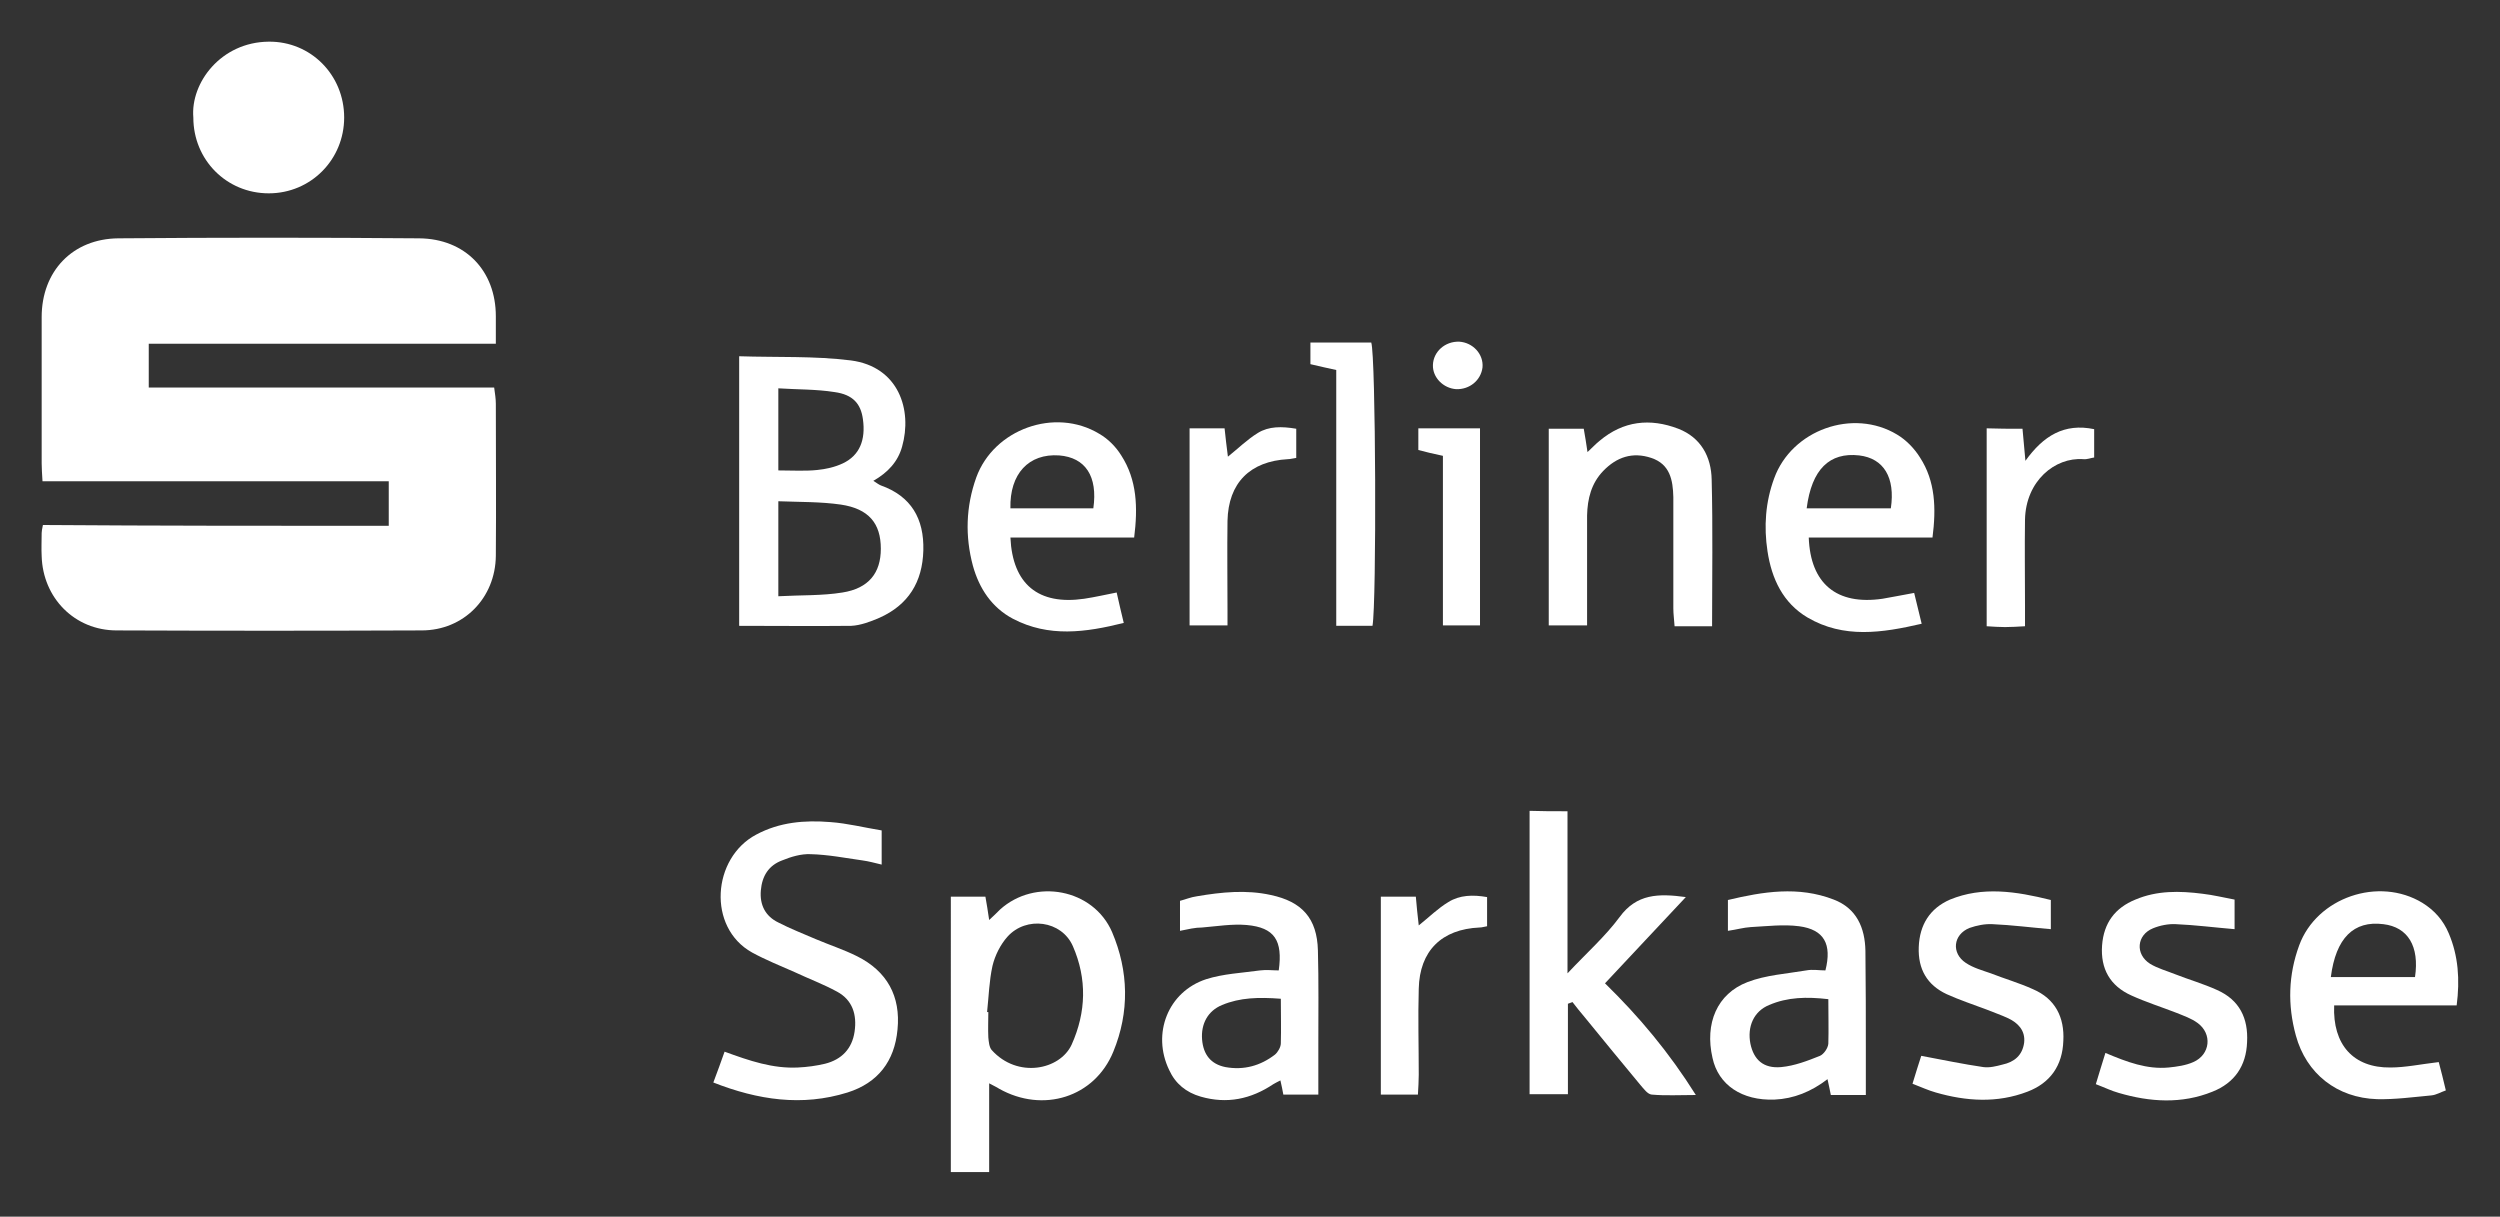
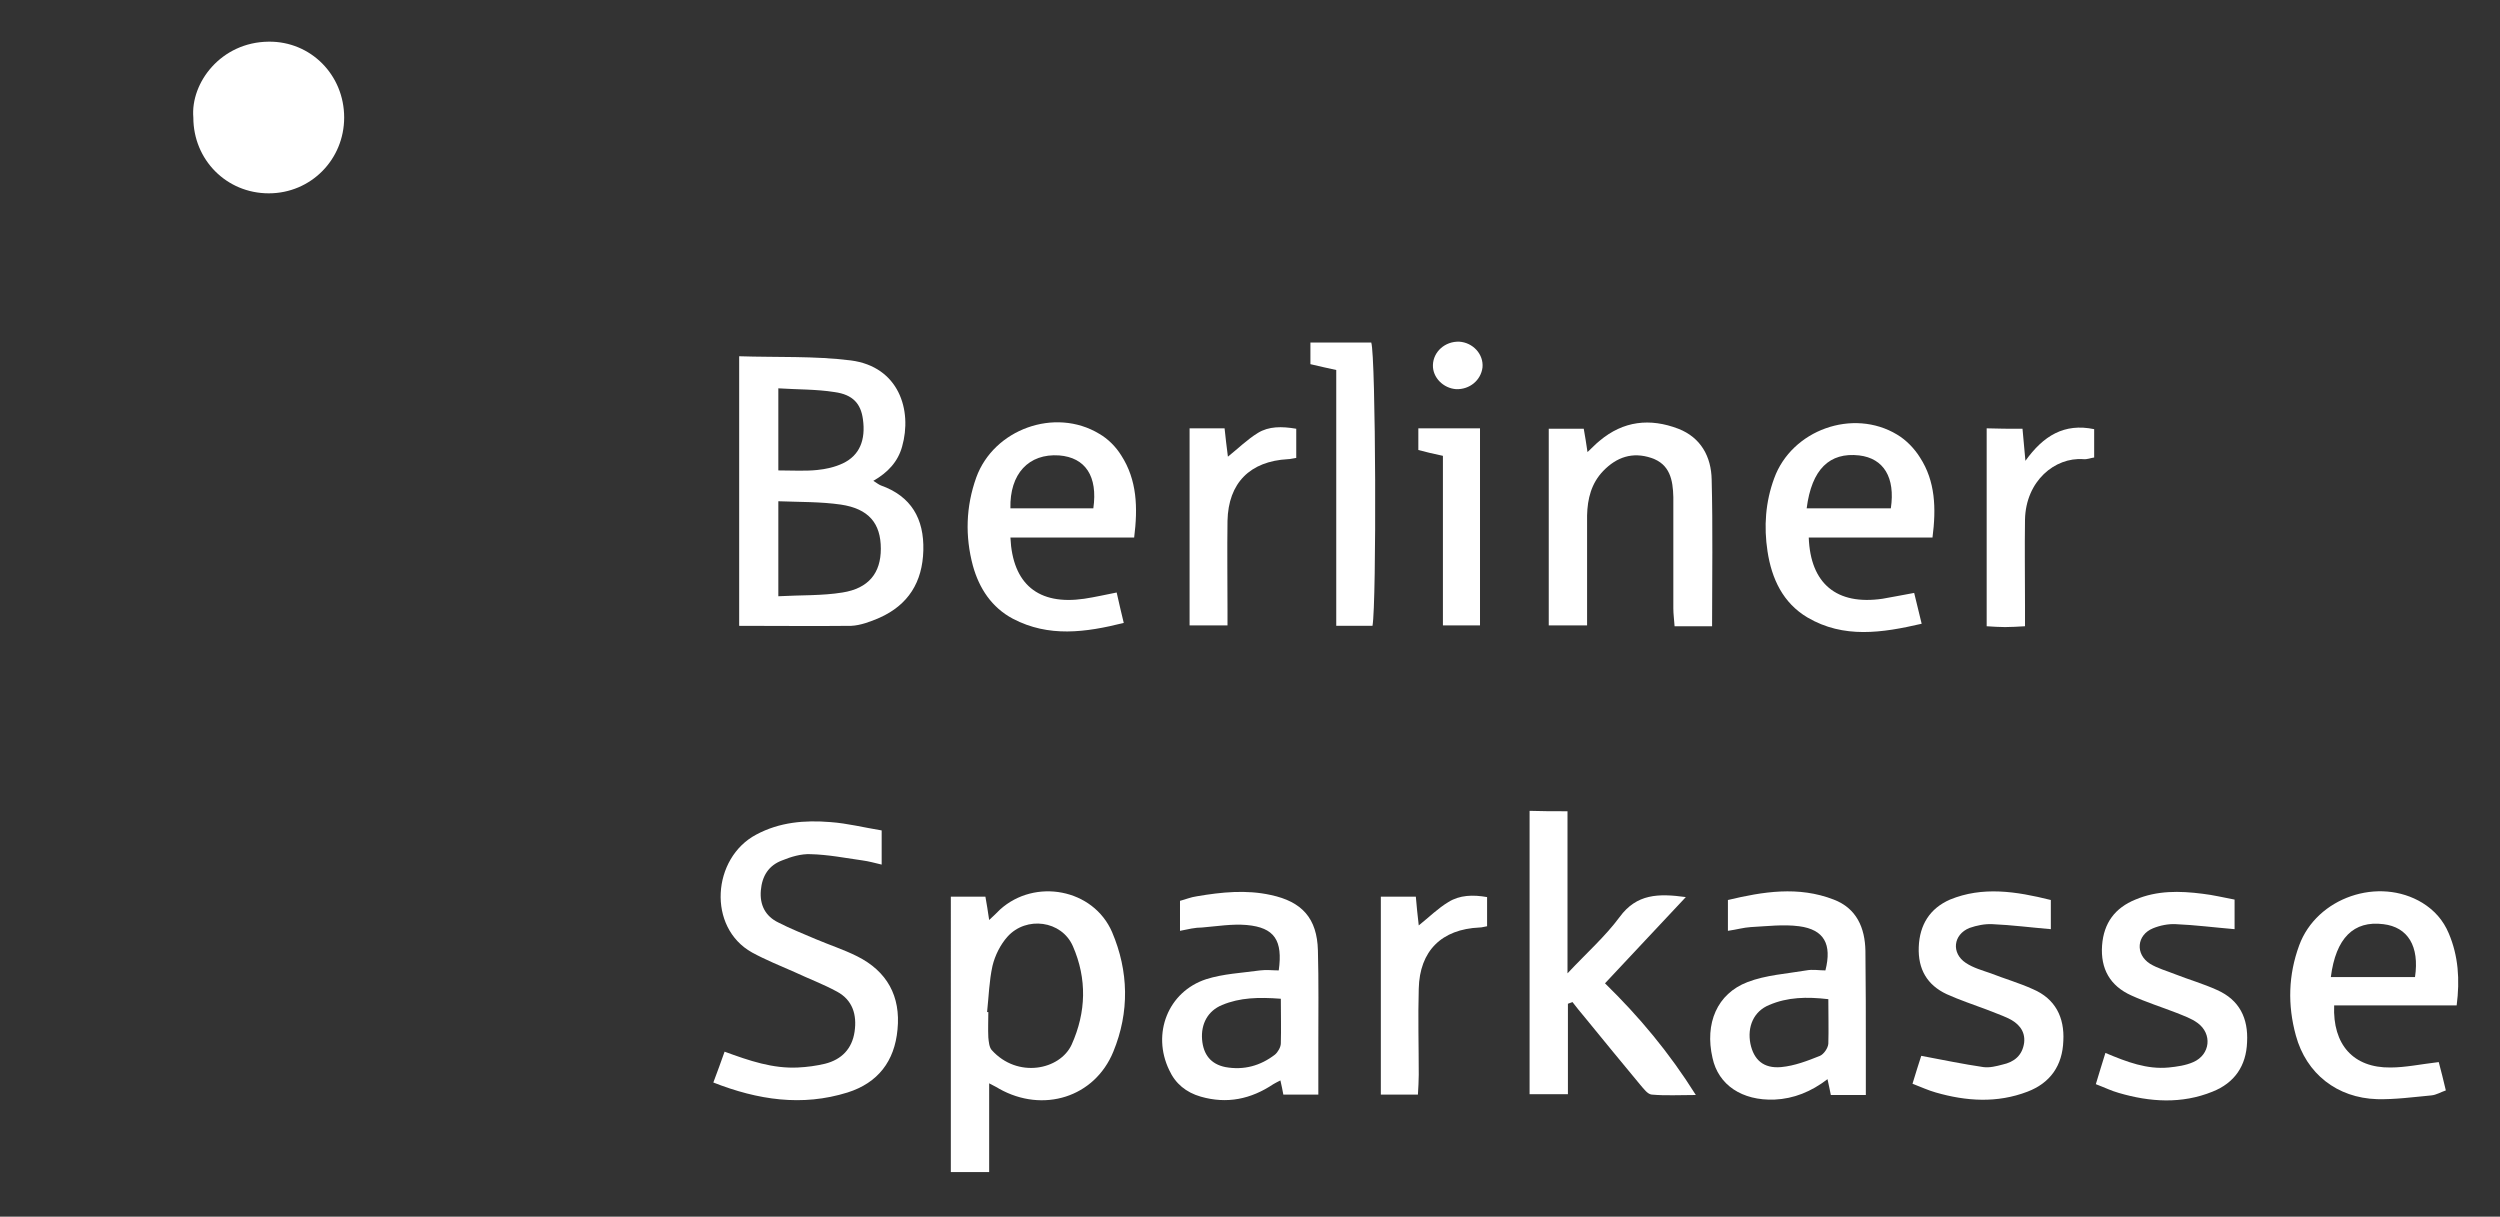
<svg xmlns="http://www.w3.org/2000/svg" id="Ebene_1" x="0px" y="0px" viewBox="0 0 600 292" xml:space="preserve">
  <rect x="0" y="0" width="600" height="292" fill="#333333" stroke="none" />
  <g>
-     <path fill="#FFFFFF" d="M93.3,126.2c0-3.9,0-7,0-10.7c-27.8,0-55.4,0-83.1,0c-0.1-1.8-0.2-3-0.2-4.3c0-11.7,0-23.4,0-35.1  c0-11,7.4-18.8,18.4-18.9c24.1-0.2,48.2-0.2,72.2,0C111.7,57.3,119,65,119,75.9c0,2,0,4,0,6.6c-27.9,0-55.5,0-83.3,0  c0,3.8,0,7,0,10.5c27.7,0,55.1,0,82.9,0c0.2,1.5,0.4,2.7,0.4,3.9c0,12.2,0.1,24.4,0,36.5c-0.1,10.1-7.7,17.9-17.8,17.9  c-24.4,0.1-48.8,0.1-73.2,0c-10.1,0-17.7-7.8-18-17.8c-0.1-1.9,0-3.7,0-5.6c0-0.4,0.1-0.9,0.3-1.9  C37.9,126.2,65.5,126.2,93.3,126.2z" />
    <path fill="#FFFFFF" d="M177.4,150.2c0-21.6,0-42.8,0-64.7c9.1,0.3,18-0.1,26.8,1c11.5,1.5,14.8,11.9,12.3,20.7  c-1,3.6-3.4,6.2-6.9,8.2c0.8,0.5,1.3,0.9,1.8,1.1c7.3,2.6,10.4,8,10.2,15.6c-0.2,7.6-3.6,13.1-10.6,16.2c-2.1,0.9-4.5,1.8-6.7,1.9  C195.4,150.3,186.6,150.2,177.4,150.2z M186.8,143.1c5.4-0.3,10.5-0.1,15.4-0.9c6.3-1,9.2-4.7,9.2-10.5c0-6.1-2.9-9.6-9.6-10.6  c-4.9-0.7-9.8-0.6-15-0.8C186.8,128.1,186.8,135.2,186.8,143.1z M186.8,112.9c3.4,0,6.4,0.2,9.3-0.1c2.1-0.2,4.3-0.7,6.2-1.6  c4-1.9,5.5-5.6,4.8-10.6c-0.5-3.7-2.4-5.9-6.8-6.5c-4.4-0.7-8.9-0.6-13.5-0.9C186.8,100,186.8,106.2,186.8,112.9z" />
    <path fill="#FFFFFF" d="M228.2,215.2c2.9,0,5.5,0,8.3,0c0.3,1.8,0.6,3.4,0.9,5.6c1.1-1,1.8-1.7,2.6-2.5c8.4-7.6,22.4-5,26.9,5.4  c4,9.4,4.2,19.2,0.3,28.7c-4.5,11-16.9,14.8-27.4,8.9c-0.6-0.4-1.3-0.7-2.4-1.3c0,7.3,0,14.1,0,21.3c-3.1,0-6,0-9.2,0  C228.2,259.5,228.2,237.6,228.2,215.2z M236.9,242.9c0.1,0,0.2,0,0.3,0c0,2-0.1,4.1,0,6.1c0.1,1,0.2,2.3,0.8,3  c6.2,6.9,16.4,4.8,19.2-1.3c3.5-7.8,3.7-15.8,0.3-23.6c-2.7-6.2-11.2-7.3-15.7-2.3c-1.7,1.9-3,4.5-3.6,7  C237.4,235.4,237.3,239.2,236.9,242.9z" />
    <path fill="#FFFFFF" d="M211.6,199.3c0,3.1,0,5.4,0,8.2c-1.7-0.4-3.1-0.8-4.6-1c-4.2-0.6-8.3-1.4-12.5-1.5  c-2.2-0.1-4.6,0.6-6.8,1.5c-3.2,1.2-4.8,3.7-5.1,7.2c-0.3,3.5,1.1,6.2,4.2,7.7c2.9,1.5,6,2.7,9,4c3.3,1.4,6.7,2.5,9.9,4.1  c7.2,3.6,10.5,9.6,9.7,17.6c-0.7,7.6-4.7,12.8-12,15.1c-10.9,3.4-21.5,1.8-32.2-2.4c1-2.6,1.8-4.9,2.7-7.4c6,2.2,11.6,4.1,17.6,3.8  c2.2-0.1,4.4-0.4,6.5-0.9c4-1,6.5-3.6,7.1-7.7c0.6-4.1-0.5-7.6-4.2-9.6c-3.3-1.8-6.8-3.1-10.2-4.7c-3.4-1.5-6.9-2.9-10.2-4.7  c-10.8-6-9.6-22.7,1-28.3c5.6-3,11.6-3.5,17.8-3C203.4,197.6,207.3,198.6,211.6,199.3z" />
    <path fill="#FFFFFF" d="M376.2,194.7c0,12.7,0,25.2,0,38.9c4.7-5,9.1-8.9,12.5-13.5c4.1-5.6,9.3-5.7,15.9-4.8  c-6.7,7.1-12.9,13.8-19.4,20.7c8.2,8,15.4,16.6,21.8,26.8c-3.9,0-7.3,0.2-10.6-0.1c-1-0.1-1.9-1.4-2.7-2.3  c-4.5-5.4-8.9-10.8-13.4-16.3c-1-1.2-2-2.4-2.9-3.6c-0.4,0.1-0.7,0.3-1.1,0.4c0,7.1,0,14.3,0,21.7c-3.3,0-6.1,0-9.2,0  c0-22.6,0-45.1,0-68C370,194.7,372.8,194.7,376.2,194.7z" />
    <path fill="#FFFFFF" d="M268,142.2c0.6,2.7,1.1,4.8,1.7,7.3c-9.2,2.3-18,3.5-26.6-1c-5.1-2.7-8.1-7.3-9.6-12.7  c-1.9-7.1-1.7-14.2,0.8-21.2c4.2-11.6,18.9-16.9,29.5-10.5c2.1,1.2,4,3.1,5.3,5.2c3.8,5.9,4,12.5,3.1,19.7c-5.3,0-10.3,0-15.2,0  c-4.8,0-9.6,0-14.5,0c0.5,11.2,6.7,16.3,17.7,14.7C262.9,143.3,265.4,142.7,268,142.2z M262.4,122c1.1-7.7-1.9-12.2-8.2-12.7  c-7.3-0.5-11.9,4.4-11.7,12.7C249.2,122,255.8,122,262.4,122z" />
    <path fill="#FFFFFF" d="M463.8,129c-10.1,0-19.9,0-29.7,0c0.4,11.1,6.7,16.3,17.7,14.7c2.4-0.4,4.8-0.9,7.6-1.4  c0.6,2.4,1.1,4.6,1.8,7.4c-9.5,2.2-18.7,3.6-27.4-1.5c-5.9-3.5-8.6-9.3-9.6-15.9c-0.9-5.9-0.5-11.8,1.6-17.5  c4.2-11.6,18.9-16.9,29.5-10.5c2.2,1.3,4.2,3.4,5.5,5.5C464.5,115.5,464.7,122,463.8,129z M433.6,122c7,0,13.6,0,20.2,0  c1.1-7.4-1.7-12-7.6-12.7C439.1,108.5,434.8,112.6,433.6,122z" />
    <path fill="#FFFFFF" d="M585.3,254.9c0.6,2.2,1.1,4.3,1.7,6.8c-1.2,0.4-2.3,1.1-3.5,1.2c-4.3,0.4-8.7,1-13,0.9  c-9.6-0.3-17-6.1-19.5-15.3c-2-7.3-1.8-14.5,0.8-21.6c4.2-11.5,19.1-16.6,29.6-10.2c2.9,1.8,5,4.2,6.3,7.3  c2.3,5.4,2.7,11.1,1.9,17.3c-9.9,0-19.7,0-29.4,0c-0.4,9.4,4.6,15,13.5,14.9C577.3,256.2,581,255.4,585.3,254.9z M559.4,234.5  c7,0,13.6,0,20.2,0c1.1-7.4-1.7-12-7.6-12.7C564.9,220.9,560.6,225.1,559.4,234.5z" />
    <path fill="#FFFFFF" d="M283.2,223.4c0-2.4,0-4.5,0-7.2c1.2-0.3,2.6-0.9,4.1-1.1c5.9-1,11.8-1.6,17.7-0.3  c7.5,1.6,11.1,5.6,11.3,13.3c0.2,7.5,0.1,15,0.1,22.5c0,3.9,0,7.8,0,12.1c-2.9,0-5.6,0-8.4,0c-0.2-1.1-0.4-2.1-0.7-3.4  c-0.6,0.3-1.2,0.6-1.7,0.9c-5.4,3.6-11.1,4.8-17.4,3c-3.5-1-6.1-3.1-7.6-6.4c-4.2-8.7-0.3-18.8,8.9-21.8c4.1-1.3,8.6-1.5,12.9-2.1  c1.5-0.2,3.1,0,4.5,0c1-7.2-1-10.3-7.7-10.9c-3.5-0.3-7.1,0.3-10.7,0.6C286.8,222.6,285.2,223,283.2,223.4z M307.4,239.7  c-5.3-0.4-9.8-0.3-14.1,1.5c-3.4,1.4-5.1,4.5-4.8,8.3c0.3,3.6,2.1,5.9,5.6,6.6c4.4,0.8,8.4-0.3,11.9-3c0.7-0.6,1.4-1.8,1.4-2.7  C307.5,246.9,307.4,243.5,307.4,239.7z" />
    <path fill="#FFFFFF" d="M447.8,262.8c-3.2,0-5.6,0-8.4,0c-0.2-1.2-0.5-2.3-0.8-3.8c-3.9,3-8.1,4.7-12.7,4.9  c-7.8,0.3-13.5-3.5-14.9-10c-1.9-8.3,1.1-15.4,8.4-18.2c4.4-1.7,9.4-2,14.1-2.8c1.5-0.3,3.1,0,4.6,0c1.6-6.3-0.3-9.8-6.3-10.6  c-3.8-0.5-7.7,0-11.6,0.2c-1.7,0.1-3.4,0.6-5.5,0.9c0-2.4,0-4.6,0-7.4c8.4-2,16.9-3.4,25.4-0.1c5.5,2.1,7.5,6.8,7.6,12.3  c0.1,8.1,0.1,16.2,0.1,24.3C447.8,255.8,447.8,259.1,447.8,262.8z M438.8,239.8c-5.2-0.6-9.8-0.5-14.2,1.4  c-3.7,1.5-5.3,5.2-4.5,9.3c0.8,3.8,3.1,6,7.4,5.6c3.2-0.3,6.3-1.5,9.3-2.7c0.9-0.4,1.9-1.8,2-2.9  C438.9,247.1,438.8,243.5,438.8,239.8z" />
    <path fill="#FFFFFF" d="M410.9,150.3c-3.3,0-6,0-9,0c-0.1-1.6-0.3-2.9-0.3-4.3c0-7.8,0-15.6,0-23.4c0-1.1,0-2.2,0-3.3  c-0.1-4.1-0.8-7.9-5.3-9.4c-4.5-1.5-8.3-0.2-11.5,3.1c-2.9,3-3.8,6.7-3.9,10.7c0,7.2,0,14.4,0,21.5c0,1.5,0,3.1,0,4.9  c-3.2,0-6,0-9.2,0c0-15.7,0-31.3,0-47.2c2.7,0,5.4,0,8.4,0c0.3,1.7,0.6,3.5,0.9,5.6c1.1-1,1.9-1.9,2.9-2.7  c5.7-4.8,12.1-5.5,18.9-2.9c5.4,2.1,7.9,6.7,8,12.2C411.1,126.8,410.9,138.3,410.9,150.3z" />
    <path fill="#FFFFFF" d="M46.4,28.2C45.7,19.9,53,10.1,64.5,10c10.1-0.1,18.1,8,18.1,18.2c0,10.1-8,18.2-18.1,18.2  C54.4,46.4,46.4,38.4,46.4,28.2z" />
    <path fill="#FFFFFF" d="M492.2,216c0,2.6,0,4.7,0,7c-4.8-0.4-9.4-1-14-1.2c-1.8-0.1-3.8,0.3-5.5,0.9c-4,1.6-4.4,6.1-0.9,8.4  c1.8,1.2,4,1.8,6,2.5c3.3,1.3,6.8,2.3,10.1,3.8c5.4,2.3,7.6,6.8,7.3,12.4c-0.2,5.9-3.1,10.1-8.6,12.2c-7.3,2.8-14.7,2.3-22,0.2  c-1.8-0.5-3.5-1.3-5.6-2.1c0.8-2.6,1.5-4.9,2.1-6.7c5.3,1,10.1,2,14.9,2.7c1.5,0.2,3.1-0.2,4.6-0.6c2.8-0.6,4.8-2.2,5.2-5.3  c0.3-2.9-1.5-4.7-3.8-5.8c-1.7-0.8-3.5-1.4-5.2-2.1c-3.2-1.2-6.5-2.3-9.6-3.7c-4.7-2.2-6.9-6-6.7-11.3c0.2-5.4,2.7-9.3,7.5-11.4  C475.8,212.7,483.8,213.9,492.2,216z" />
    <path fill="#FFFFFF" d="M536.3,215.9c0,2.9,0,5,0,7.1c-4.8-0.4-9.4-1-14.1-1.2c-1.8-0.1-3.8,0.3-5.5,1c-3.9,1.6-4.3,6.2-0.7,8.5  c1.8,1.1,4,1.7,6,2.5c3.3,1.3,6.8,2.3,10.1,3.8c5.4,2.4,7.5,6.8,7.2,12.5c-0.2,5.7-3,9.8-8.3,11.9c-7.4,3-15,2.5-22.5,0.3  c-1.8-0.5-3.4-1.3-5.5-2.1c0.8-2.7,1.5-4.9,2.3-7.5c5.2,2.2,10,4,15.2,3.5c2-0.2,4.1-0.5,5.9-1.3c4.1-1.8,4.6-6.8,1-9.4  c-1.5-1.1-3.3-1.7-5-2.4c-3.6-1.4-7.4-2.6-10.9-4.2c-5.1-2.3-7.4-6.4-7-12c0.4-5.4,3.1-9,8-11c5.2-2.2,10.6-2.1,16.1-1.4  C531.2,214.8,533.6,215.4,536.3,215.9z" />
    <path fill="#FFFFFF" d="M320.7,88.8c-2.3-0.5-4.1-0.9-6.2-1.4c0-1.7,0-3.3,0-5.2c5,0,9.8,0,14.6,0c1.1,3.2,1.3,62.4,0.3,68  c-2.7,0-5.4,0-8.7,0C320.7,129.7,320.7,109.2,320.7,88.8z" />
    <path fill="#FFFFFF" d="M311.1,102.9c0,2.6,0,4.8,0,7c-0.8,0.1-1.4,0.3-2,0.3c-9.1,0.5-14.3,5.7-14.5,14.8c-0.1,7.2,0,14.3,0,21.5  c0,1.1,0,2.1,0,3.6c-3.1,0-6,0-9.1,0c0-15.7,0-31.3,0-47.3c2.7,0,5.3,0,8.4,0c0.2,2.1,0.5,4.4,0.8,6.8c2.5-2,4.6-4.1,7.2-5.7  C304.5,102.3,307.6,102.3,311.1,102.9z" />
    <path fill="#FFFFFF" d="M485.4,102.9c0.2,2.4,0.4,4.6,0.7,7.7c4.3-6,9.3-9.1,16.5-7.6c0,2.3,0,4.4,0,6.8c-0.8,0.1-1.7,0.5-2.6,0.4  c-6.8-0.5-13.8,5.2-14,14.5c-0.1,6.9,0,13.7,0,20.6c0,1.5,0,3.1,0,5c-1.8,0.1-3.3,0.2-4.8,0.2c-1.4,0-2.7-0.1-4.4-0.2  c0-15.9,0-31.5,0-47.5C479.6,102.9,482.2,102.9,485.4,102.9z" />
    <path fill="#FFFFFF" d="M331.4,215.2c2.9,0,5.5,0,8.4,0c0.2,2.3,0.4,4.4,0.7,6.9c2.5-2,4.6-4.1,7.1-5.6c2.7-1.7,5.9-1.8,9.3-1.2  c0,2.3,0,4.6,0,7c-0.7,0.1-1.2,0.3-1.8,0.3c-9.1,0.4-14.4,5.6-14.6,14.7c-0.2,6.9,0,13.7,0,20.6c0,1.5-0.1,3-0.2,4.8  c-3,0-5.8,0-8.9,0C331.4,247,331.4,231.4,331.4,215.2z" />
    <path fill="#FFFFFF" d="M346.3,109.4c-2.4-0.5-4-0.9-5.9-1.4c0-1.7,0-3.3,0-5.2c4.9,0,9.7,0,14.8,0c0,15.6,0,31.3,0,47.3  c-2.7,0-5.6,0-8.9,0C346.3,136.6,346.3,123.1,346.3,109.4z" />
    <path fill="#FFFFFF" d="M349.5,93.4c-3.1-0.2-5.7-2.8-5.6-5.8c0.1-3.2,2.9-5.7,6.3-5.6c3.3,0.2,5.9,3,5.6,6.2  C355.4,91.3,352.7,93.5,349.5,93.4z" />
  </g>
</svg>